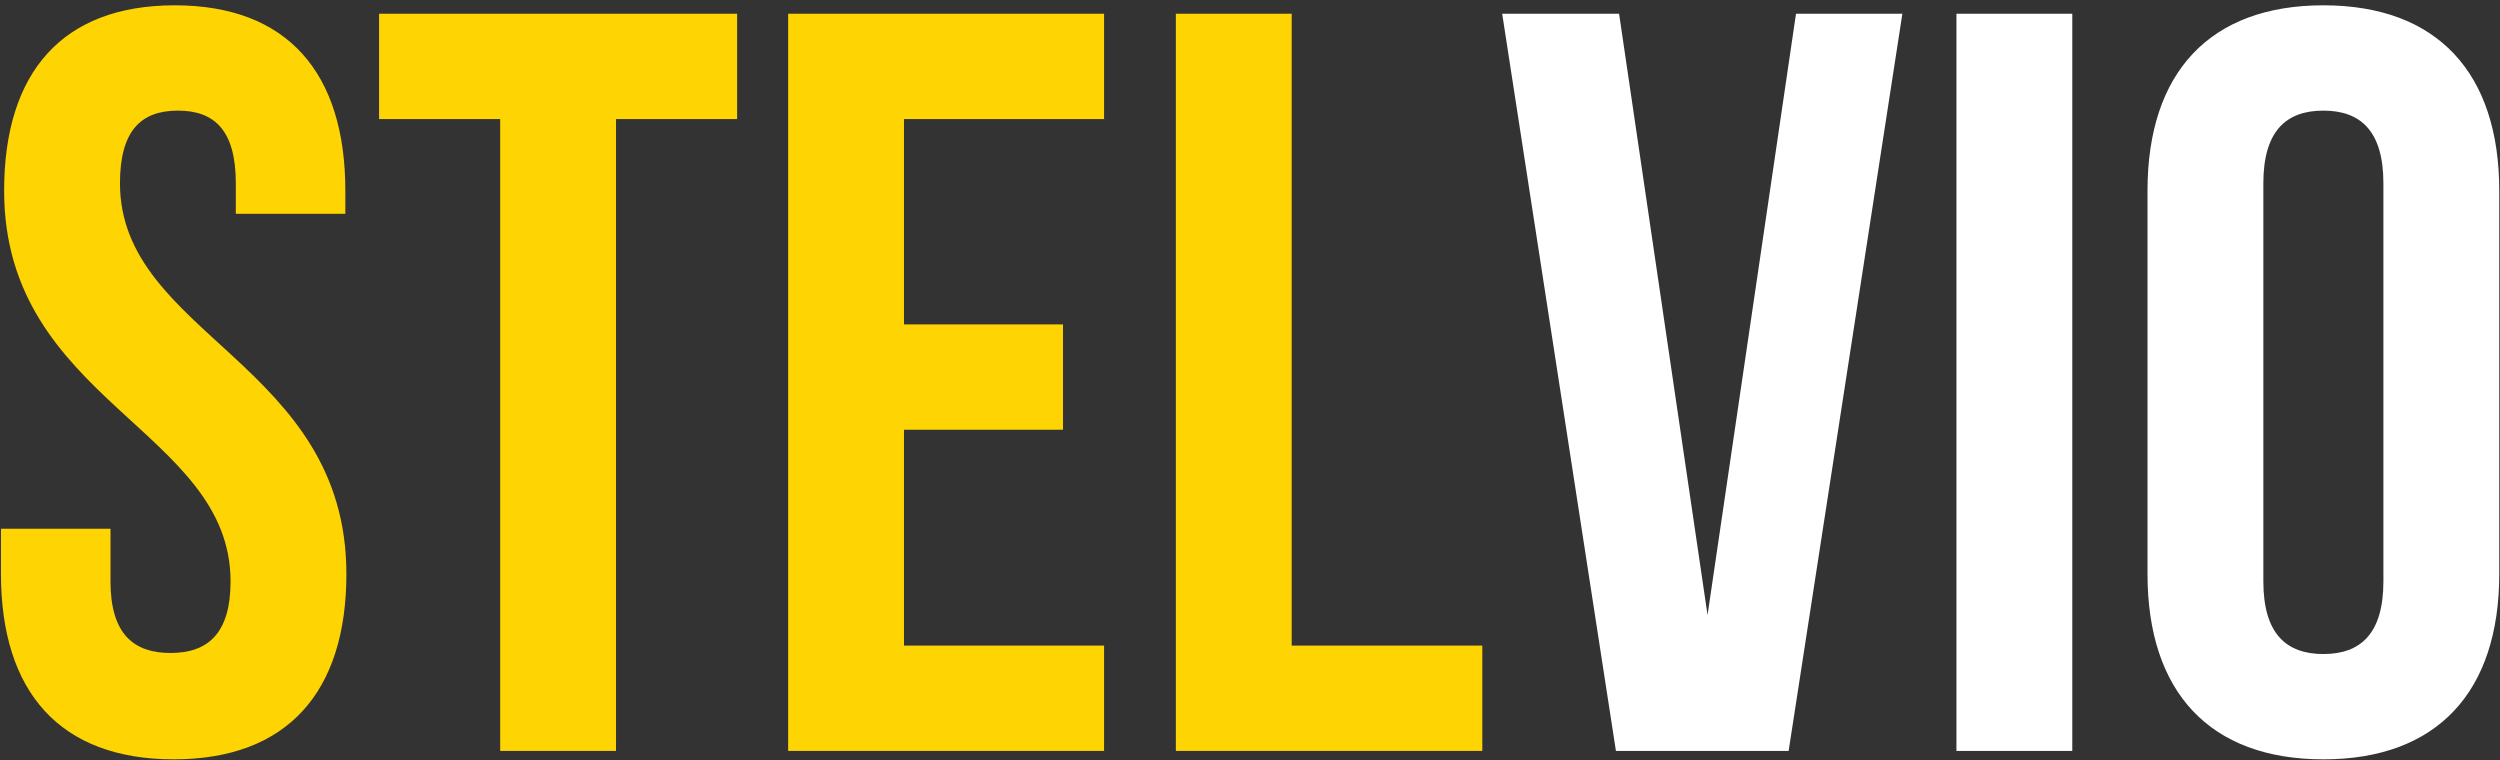
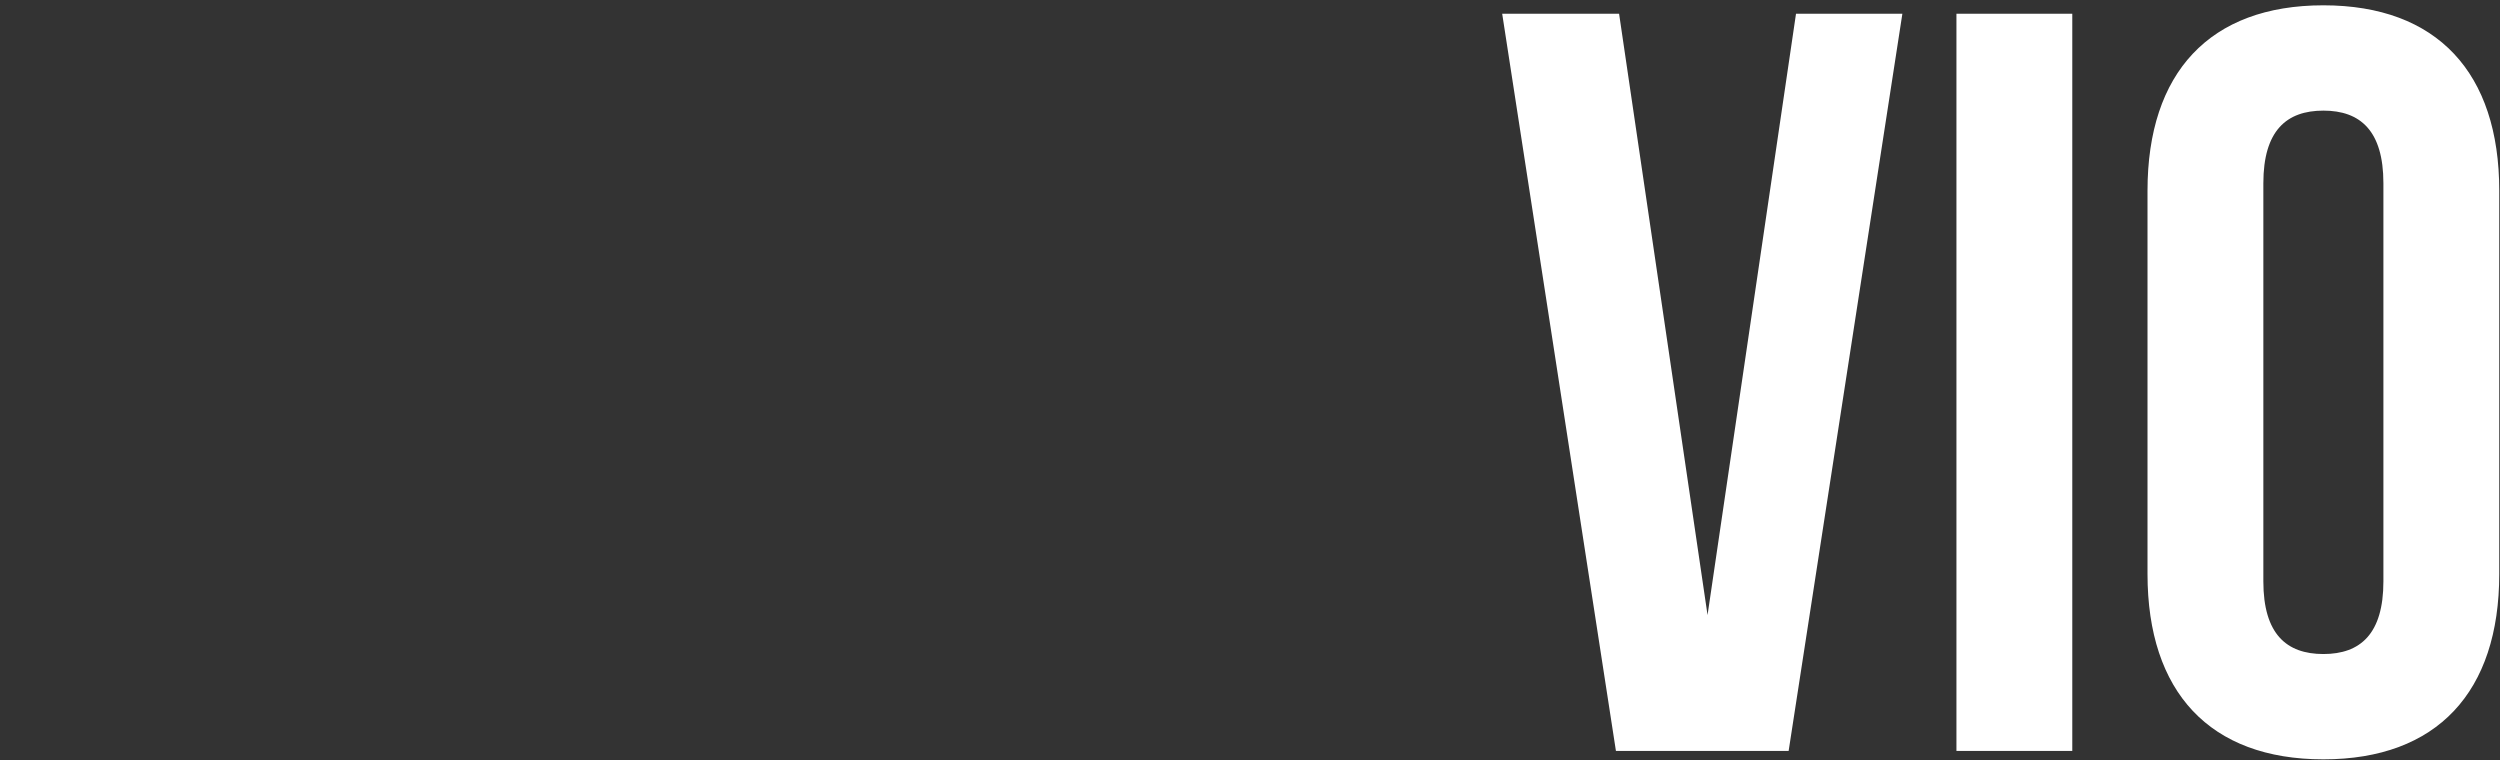
<svg xmlns="http://www.w3.org/2000/svg" width="273" height="83" viewBox="0 0 273 83" fill="none">
  <rect x="0" y="0" width="273" height="83" fill="#333333" stroke="none" />
-   <path d="M0.451 20.82C0.451 43.82 25.176 46.925 25.176 63.485C25.176 69.235 22.646 71.305 18.621 71.305C14.596 71.305 12.066 69.235 12.066 63.485V57.735H0.106V62.68C0.106 75.56 6.546 82.92 18.966 82.92C31.386 82.92 37.826 75.56 37.826 62.68C37.826 39.68 13.101 36.575 13.101 20.015C13.101 14.265 15.401 12.08 19.426 12.08C23.451 12.08 25.751 14.265 25.751 20.015V23.35H37.711V20.82C37.711 7.94 31.386 0.58 19.081 0.58C6.776 0.58 0.451 7.94 0.451 20.82ZM41.394 13H54.619V82H67.269V13H80.494V1.5H41.394V13ZM98.715 13H120.565V1.5H86.065V82H120.565V70.5H98.715V46.925H116.08V35.425H98.715V13ZM128.404 82H161.869V70.5H141.054V1.5H128.404V82Z" fill="#FED403" />
  <path d="M176.804 1.5H164.039L176.459 82H195.319L207.739 1.5H196.124L186.464 67.165L176.804 1.5ZM213.643 82H226.293V1.5H213.643V82ZM247.158 20.015C247.158 14.265 249.688 12.08 253.713 12.08C257.738 12.08 260.268 14.265 260.268 20.015V63.485C260.268 69.235 257.738 71.42 253.713 71.42C249.688 71.42 247.158 69.235 247.158 63.485V20.015ZM234.508 62.68C234.508 75.56 241.293 82.92 253.713 82.92C266.133 82.92 272.918 75.56 272.918 62.68V20.82C272.918 7.94 266.133 0.58 253.713 0.58C241.293 0.58 234.508 7.94 234.508 20.82V62.68Z" fill="white" />
</svg>